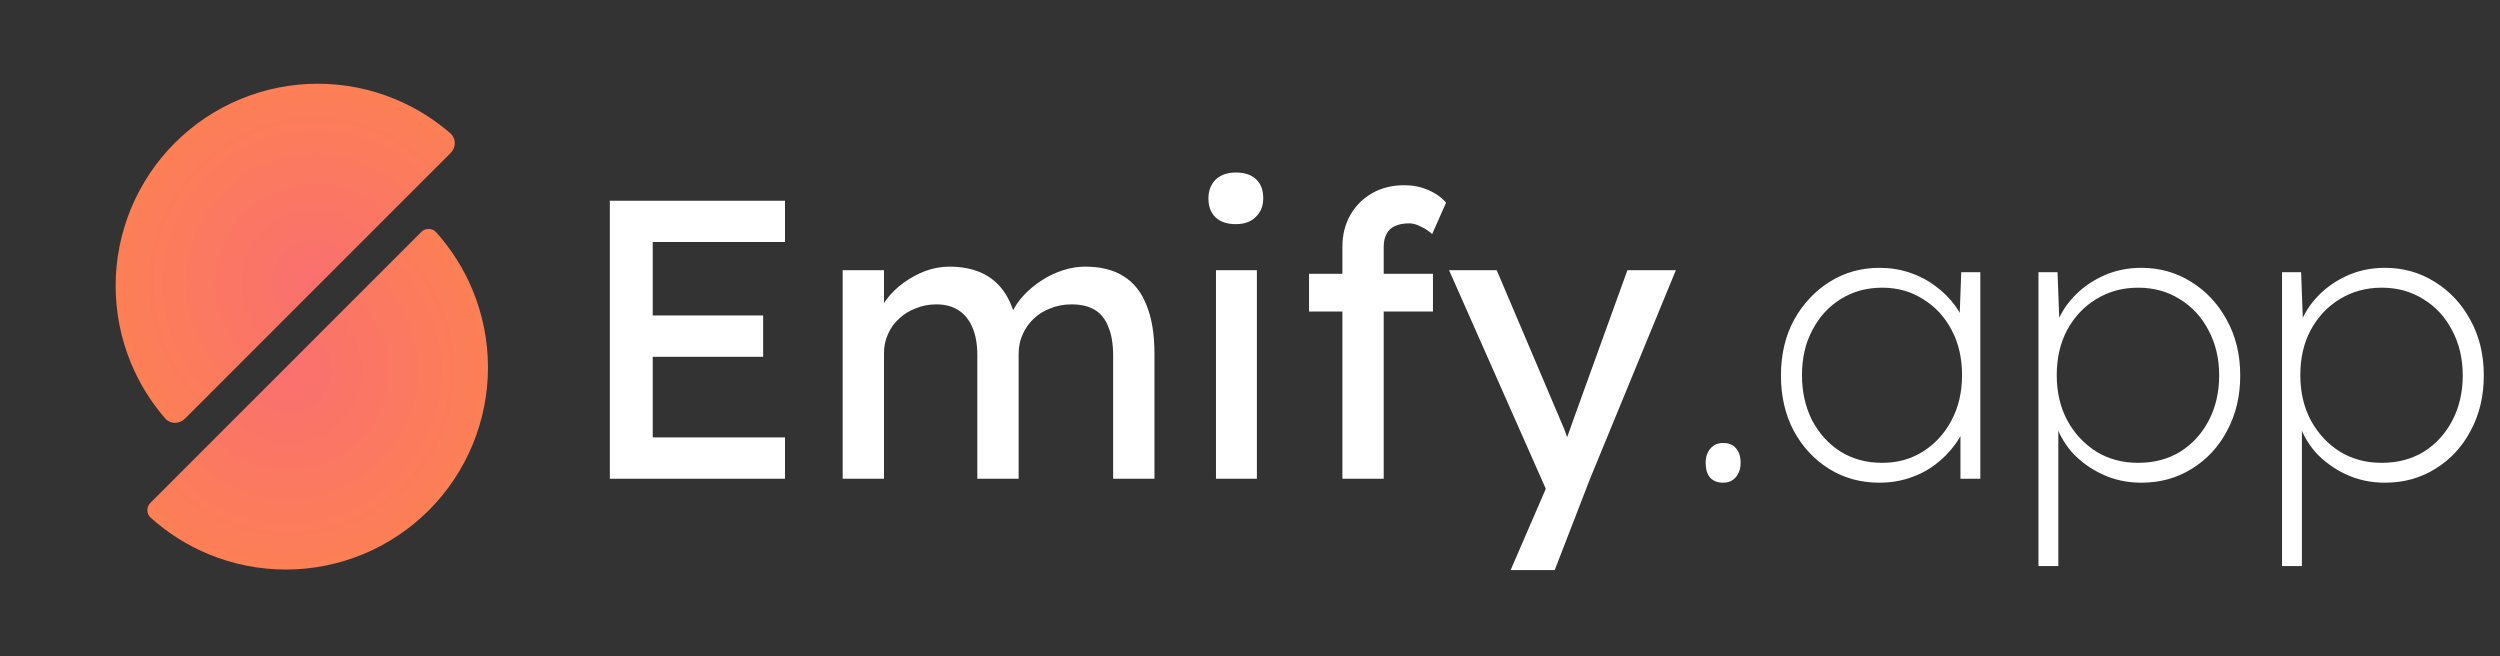
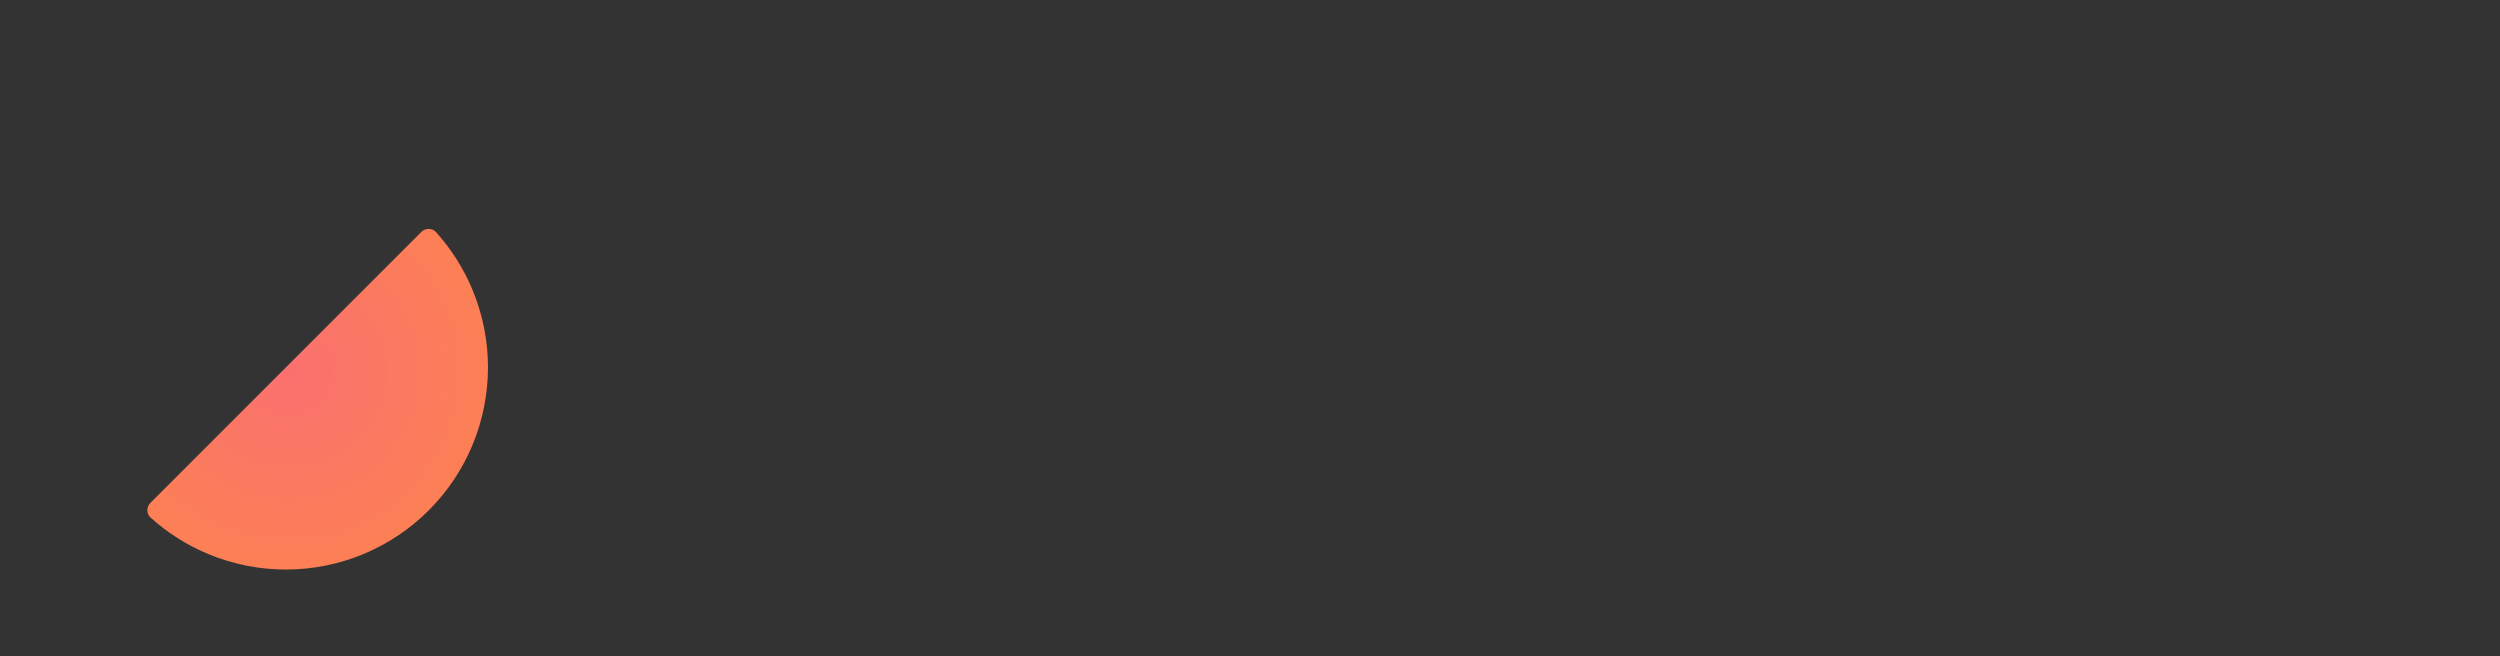
<svg xmlns="http://www.w3.org/2000/svg" width="705" height="185" viewBox="0 0 705 185" fill="none">
  <rect x="0" y="0" width="705" height="185" fill="#333333" stroke="none" />
-   <path d="M171.976 135V56.6H221.368V68.248H184.072V123.352H221.368V135H171.976ZM177.464 100.616V88.968H215.208V100.616H177.464ZM237.637 135V76.2H249.285V88.744L247.157 90.088C247.754 88.147 248.688 86.28 249.957 84.488C251.301 82.696 252.906 81.128 254.773 79.784C256.714 78.365 258.768 77.245 260.933 76.424C263.173 75.603 265.45 75.192 267.765 75.192C271.125 75.192 274.074 75.752 276.613 76.872C279.152 77.992 281.242 79.672 282.885 81.912C284.528 84.152 285.722 86.952 286.469 90.312L284.677 89.864L285.461 87.96C286.282 86.243 287.402 84.637 288.821 83.144C290.314 81.576 291.994 80.195 293.861 79C295.728 77.805 297.706 76.872 299.797 76.2C301.888 75.528 303.941 75.192 305.957 75.192C310.362 75.192 313.984 76.088 316.821 77.88C319.733 79.672 321.898 82.397 323.317 86.056C324.81 89.715 325.557 94.269 325.557 99.72V135H313.909V100.392C313.909 97.032 313.461 94.307 312.565 92.216C311.744 90.051 310.474 88.445 308.757 87.4C307.04 86.355 304.837 85.832 302.149 85.832C300.058 85.832 298.08 86.205 296.213 86.952C294.421 87.624 292.853 88.595 291.509 89.864C290.165 91.133 289.12 92.627 288.373 94.344C287.626 95.987 287.253 97.816 287.253 99.832V135H275.605V100.168C275.605 97.107 275.157 94.531 274.261 92.44C273.365 90.275 272.058 88.632 270.341 87.512C268.624 86.392 266.533 85.832 264.069 85.832C261.978 85.832 260.037 86.205 258.245 86.952C256.453 87.624 254.885 88.595 253.541 89.864C252.197 91.059 251.152 92.515 250.405 94.232C249.658 95.875 249.285 97.667 249.285 99.608V135H237.637ZM342.906 135V76.2H354.442V135H342.906ZM348.506 63.208C346.042 63.208 344.138 62.573 342.794 61.304C341.45 60.035 340.778 58.243 340.778 55.928C340.778 53.763 341.45 52.008 342.794 50.664C344.212 49.32 346.116 48.648 348.506 48.648C350.97 48.648 352.874 49.283 354.218 50.552C355.562 51.821 356.234 53.613 356.234 55.928C356.234 58.093 355.524 59.848 354.106 61.192C352.762 62.536 350.895 63.208 348.506 63.208ZM378.557 135V69.592C378.557 66.232 379.304 63.245 380.797 60.632C382.291 58.019 384.344 55.965 386.957 54.472C389.571 52.979 392.595 52.232 396.029 52.232C398.419 52.232 400.659 52.68 402.749 53.576C404.84 54.472 406.52 55.667 407.789 57.16L403.869 66.008C402.899 65.112 401.816 64.403 400.621 63.88C399.501 63.283 398.419 62.984 397.373 62.984C395.805 62.984 394.461 63.245 393.341 63.768C392.296 64.216 391.512 64.963 390.989 66.008C390.467 66.979 390.205 68.173 390.205 69.592V135H384.381C383.411 135 382.44 135 381.469 135C380.499 135 379.528 135 378.557 135ZM369.149 87.848V77.208H404.093V87.848H369.149ZM425.998 160.76L437.87 133.32L437.982 142.504L408.638 76.2H422.078L440.446 119.432C440.819 120.179 441.267 121.336 441.79 122.904C442.313 124.397 442.761 125.891 443.134 127.384L440.222 128.056C440.819 126.488 441.379 124.92 441.902 123.352C442.499 121.784 443.059 120.216 443.582 118.648L458.926 76.2H472.59L448.398 135L438.43 160.76H425.998ZM485.924 136.12C484.356 136.12 483.124 135.635 482.228 134.664C481.407 133.693 480.996 132.312 480.996 130.52C480.996 128.877 481.444 127.533 482.34 126.488C483.236 125.443 484.431 124.92 485.924 124.92C487.492 124.92 488.687 125.405 489.508 126.376C490.404 127.347 490.852 128.728 490.852 130.52C490.852 132.163 490.404 133.507 489.508 134.552C488.612 135.597 487.418 136.12 485.924 136.12ZM530.001 136.12C524.699 136.12 519.958 134.813 515.777 132.2C511.595 129.587 508.273 126.003 505.809 121.448C503.419 116.893 502.225 111.704 502.225 105.88C502.225 99.981 503.457 94.755 505.921 90.2C508.459 85.645 511.819 82.061 516.001 79.448C520.182 76.835 524.849 75.528 530.001 75.528C532.987 75.528 535.825 75.976 538.513 76.872C541.201 77.768 543.627 79.037 545.793 80.68C547.958 82.248 549.825 84.115 551.393 86.28C552.961 88.445 554.081 90.797 554.753 93.336L552.513 91.88L553.073 76.76H558.449V135H552.849V120.44L554.753 118.312C554.081 120.776 552.961 123.091 551.393 125.256C549.825 127.421 547.958 129.325 545.793 130.968C543.627 132.611 541.201 133.88 538.513 134.776C535.825 135.672 532.987 136.12 530.001 136.12ZM530.785 130.52C535.041 130.52 538.849 129.475 542.209 127.384C545.643 125.219 548.331 122.307 550.273 118.648C552.289 114.915 553.297 110.621 553.297 105.768C553.297 100.989 552.326 96.771 550.385 93.112C548.443 89.379 545.755 86.467 542.321 84.376C538.961 82.211 535.115 81.128 530.785 81.128C526.379 81.128 522.459 82.211 519.025 84.376C515.665 86.467 513.014 89.379 511.073 93.112C509.131 96.771 508.161 100.989 508.161 105.768C508.161 110.472 509.094 114.691 510.961 118.424C512.902 122.157 515.553 125.107 518.913 127.272C522.347 129.437 526.305 130.52 530.785 130.52ZM574.848 159.64V76.76H580.224L580.784 91.88L579.328 93.224C580.299 89.864 581.941 86.877 584.256 84.264C586.645 81.576 589.52 79.448 592.88 77.88C596.24 76.312 599.899 75.528 603.856 75.528C609.008 75.528 613.675 76.835 617.856 79.448C622.112 82.061 625.472 85.645 627.936 90.2C630.475 94.755 631.744 99.981 631.744 105.88C631.744 111.704 630.512 116.893 628.048 121.448C625.659 126.003 622.336 129.587 618.08 132.2C613.899 134.813 609.157 136.12 603.856 136.12C599.899 136.12 596.24 135.336 592.88 133.768C589.52 132.2 586.645 130.109 584.256 127.496C581.941 124.808 580.299 121.784 579.328 118.424L580.448 119.88V159.64H574.848ZM602.96 130.52C607.44 130.52 611.397 129.475 614.832 127.384C618.267 125.219 620.955 122.269 622.896 118.536C624.837 114.803 625.808 110.584 625.808 105.88C625.808 101.101 624.8 96.845 622.784 93.112C620.843 89.379 618.155 86.467 614.72 84.376C611.285 82.211 607.365 81.128 602.96 81.128C598.555 81.128 594.597 82.211 591.088 84.376C587.653 86.467 584.928 89.379 582.912 93.112C580.971 96.771 580 100.989 580 105.768C580 110.621 581.008 114.915 583.024 118.648C585.04 122.307 587.765 125.219 591.2 127.384C594.635 129.475 598.555 130.52 602.96 130.52ZM643.535 159.64V76.76H648.911L649.471 91.88L648.015 93.224C648.986 89.864 650.629 86.877 652.943 84.264C655.333 81.576 658.207 79.448 661.567 77.88C664.927 76.312 668.586 75.528 672.543 75.528C677.695 75.528 682.362 76.835 686.543 79.448C690.799 82.061 694.159 85.645 696.623 90.2C699.162 94.755 700.431 99.981 700.431 105.88C700.431 111.704 699.199 116.893 696.735 121.448C694.346 126.003 691.023 129.587 686.767 132.2C682.586 134.813 677.845 136.12 672.543 136.12C668.586 136.12 664.927 135.336 661.567 133.768C658.207 132.2 655.333 130.109 652.943 127.496C650.629 124.808 648.986 121.784 648.015 118.424L649.135 119.88V159.64H643.535ZM671.647 130.52C676.127 130.52 680.085 129.475 683.519 127.384C686.954 125.219 689.642 122.269 691.583 118.536C693.525 114.803 694.495 110.584 694.495 105.88C694.495 101.101 693.487 96.845 691.471 93.112C689.53 89.379 686.842 86.467 683.407 84.376C679.973 82.211 676.053 81.128 671.647 81.128C667.242 81.128 663.285 82.211 659.775 84.376C656.341 86.467 653.615 89.379 651.599 93.112C649.658 96.771 648.687 100.989 648.687 105.768C648.687 110.621 649.695 114.915 651.711 118.648C653.727 122.307 656.453 125.219 659.887 127.384C663.322 129.475 667.242 130.52 671.647 130.52Z" fill="white" />
-   <path d="M52.133 118.087C50.571 119.649 48.027 119.658 46.578 117.99C42.556 113.36 39.303 108.105 36.949 102.423C34.084 95.508 32.61 88.096 32.61 80.61C32.61 73.125 34.084 65.713 36.949 58.797C39.814 51.882 44.012 45.598 49.305 40.305C54.598 35.012 60.882 30.814 67.797 27.949C74.713 25.084 82.125 23.61 89.61 23.61C97.096 23.61 104.508 25.084 111.423 27.949C117.105 30.302 122.36 33.556 126.99 37.578C128.658 39.027 128.649 41.571 127.087 43.133L89.61 80.61L52.133 118.087Z" fill="url(#paint0_radial_43_2)" />
  <path d="M118.794 65.426C119.966 64.255 121.871 64.25 122.98 65.481C127.307 70.29 130.79 75.807 133.271 81.797C136.136 88.713 137.61 96.125 137.61 103.61C137.61 111.095 136.136 118.508 133.271 125.423C130.407 132.339 126.208 138.622 120.915 143.915C115.622 149.208 109.339 153.407 102.423 156.271C95.508 159.136 88.096 160.61 80.61 160.61C73.125 160.61 65.713 159.136 58.797 156.271C52.807 153.79 47.29 150.307 42.481 145.98C41.25 144.871 41.255 142.965 42.426 141.794L80.61 103.61L118.794 65.426Z" fill="url(#paint1_radial_43_2)" />
  <defs>
    <radialGradient id="paint0_radial_43_2" cx="0" cy="0" r="1" gradientUnits="userSpaceOnUse" gradientTransform="translate(88.81 79.81) rotate(-135) scale(97.502)">
      <stop stop-color="#FA706F" />
      <stop offset="1" stop-color="#FE8A43" />
    </radialGradient>
    <radialGradient id="paint1_radial_43_2" cx="0" cy="0" r="1" gradientUnits="userSpaceOnUse" gradientTransform="translate(81.411 104.411) rotate(45) scale(97.502)">
      <stop stop-color="#FA706F" />
      <stop offset="1" stop-color="#FE8A43" />
    </radialGradient>
  </defs>
</svg>